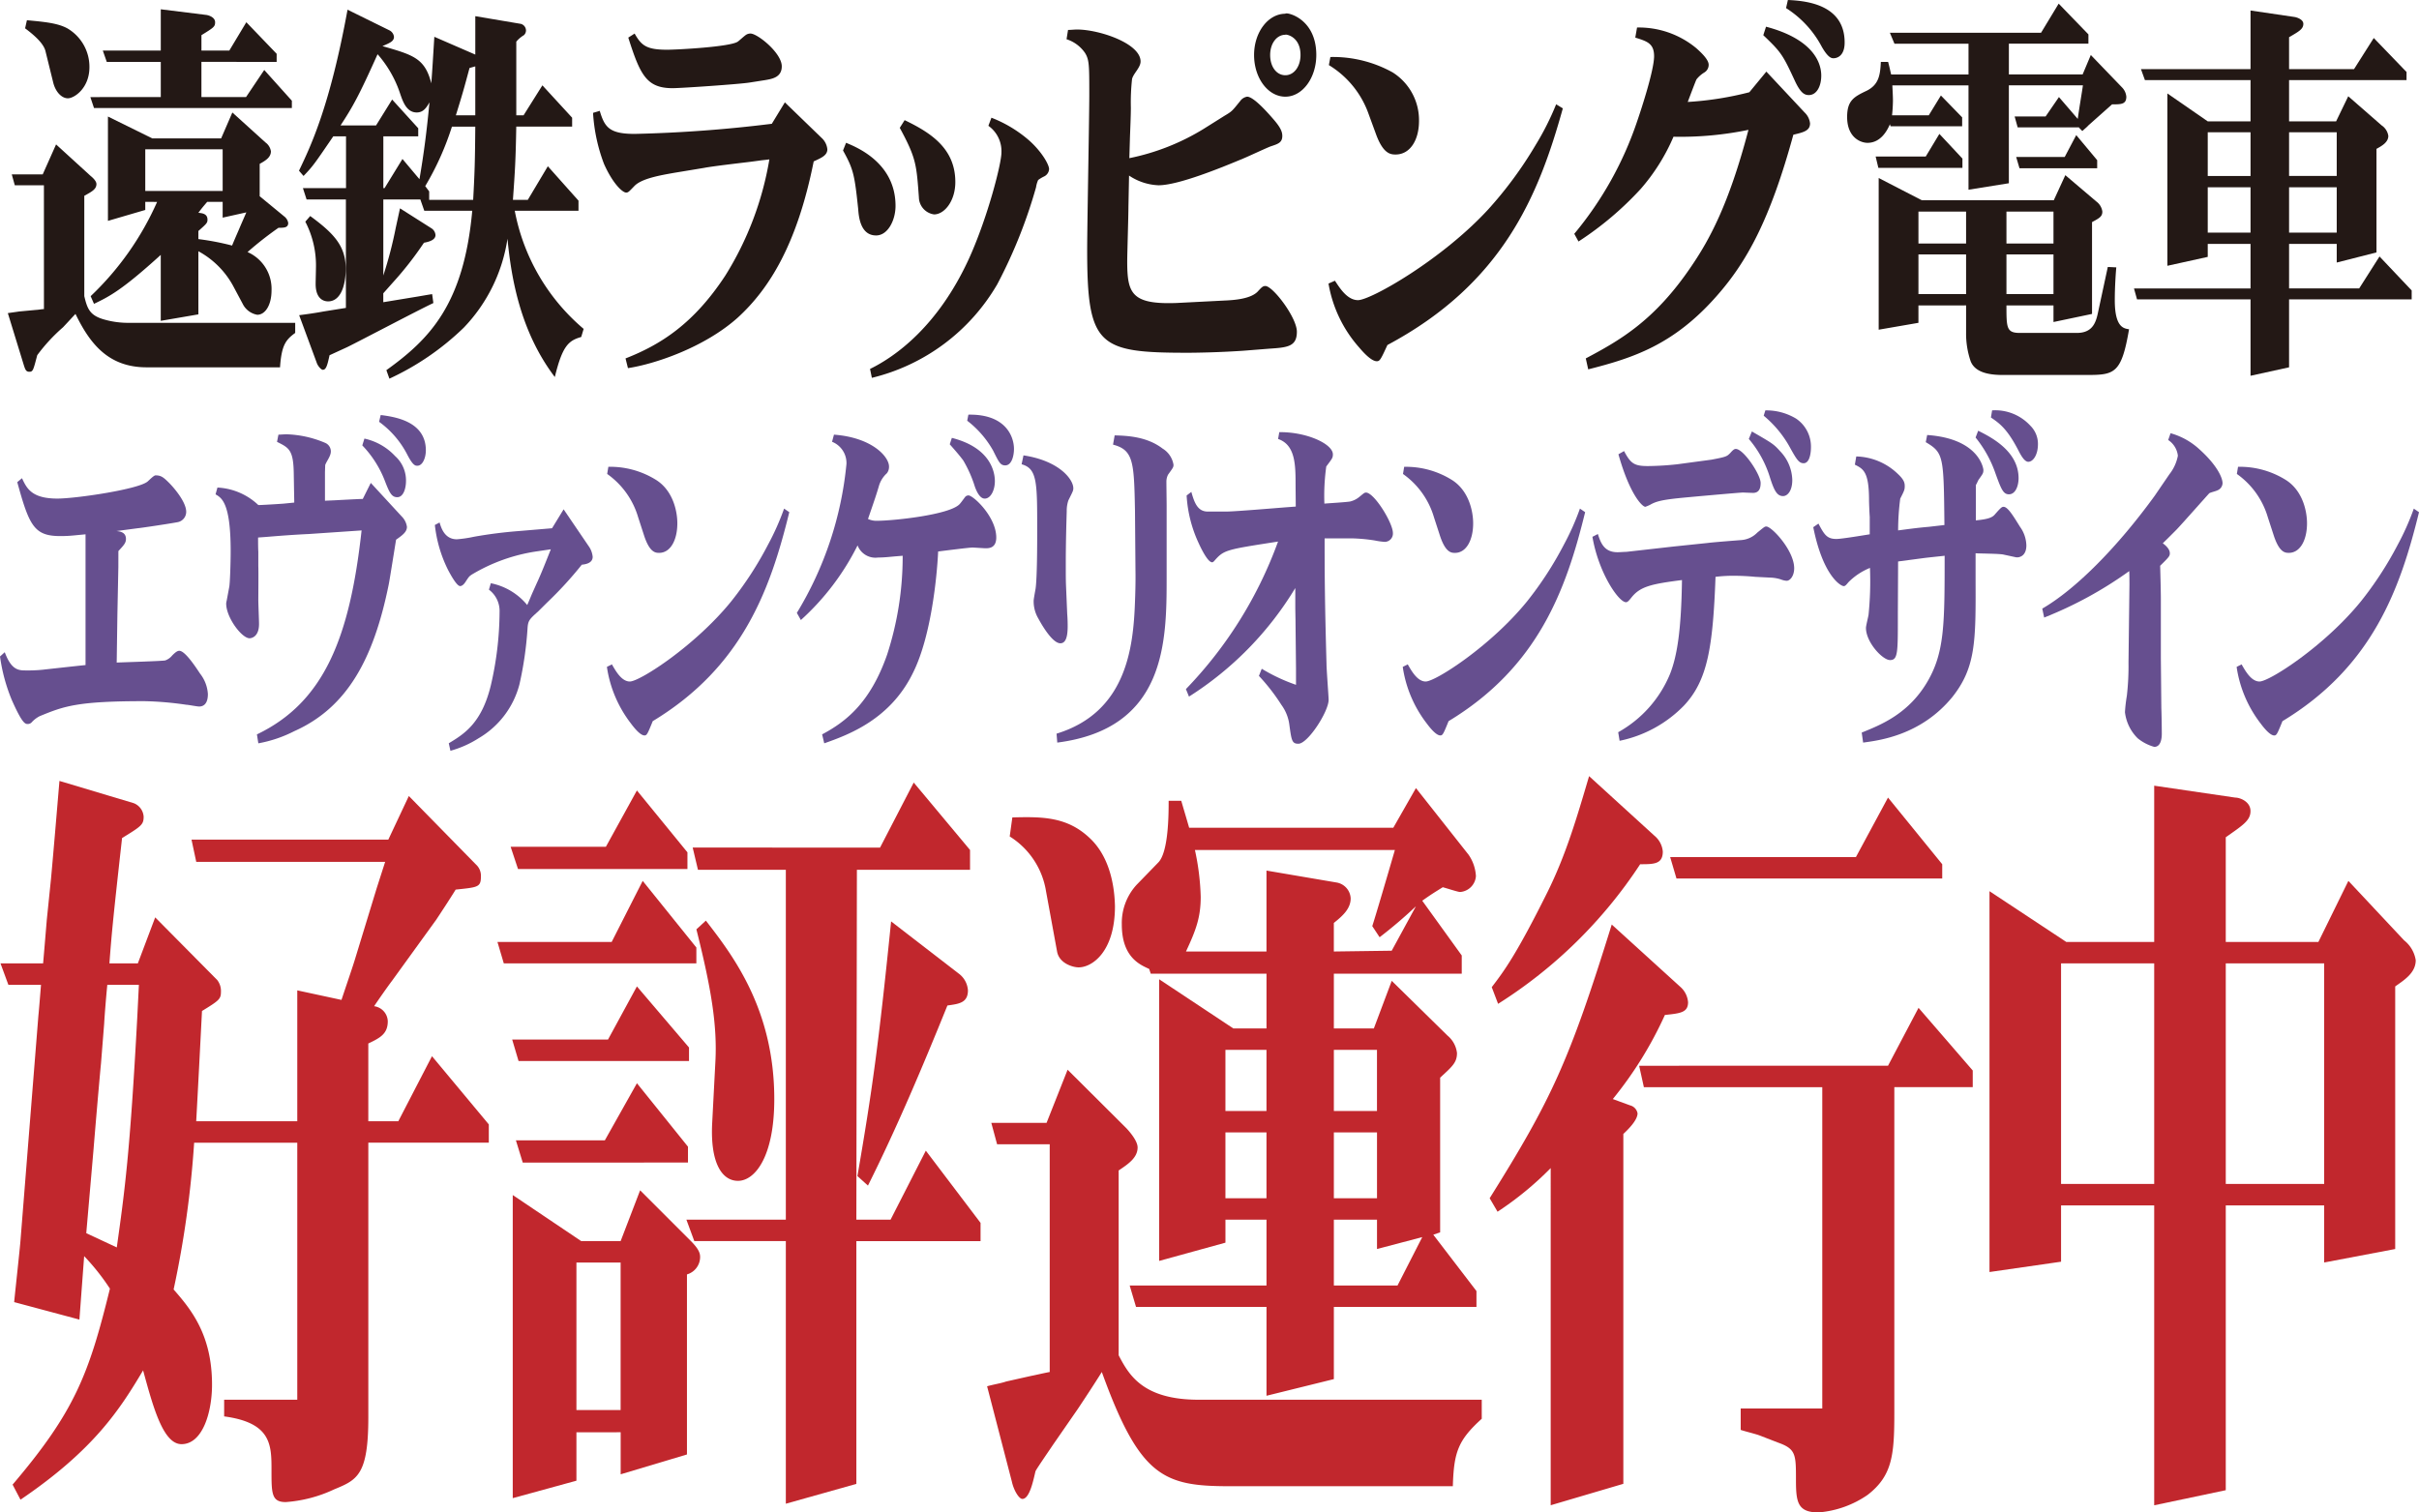
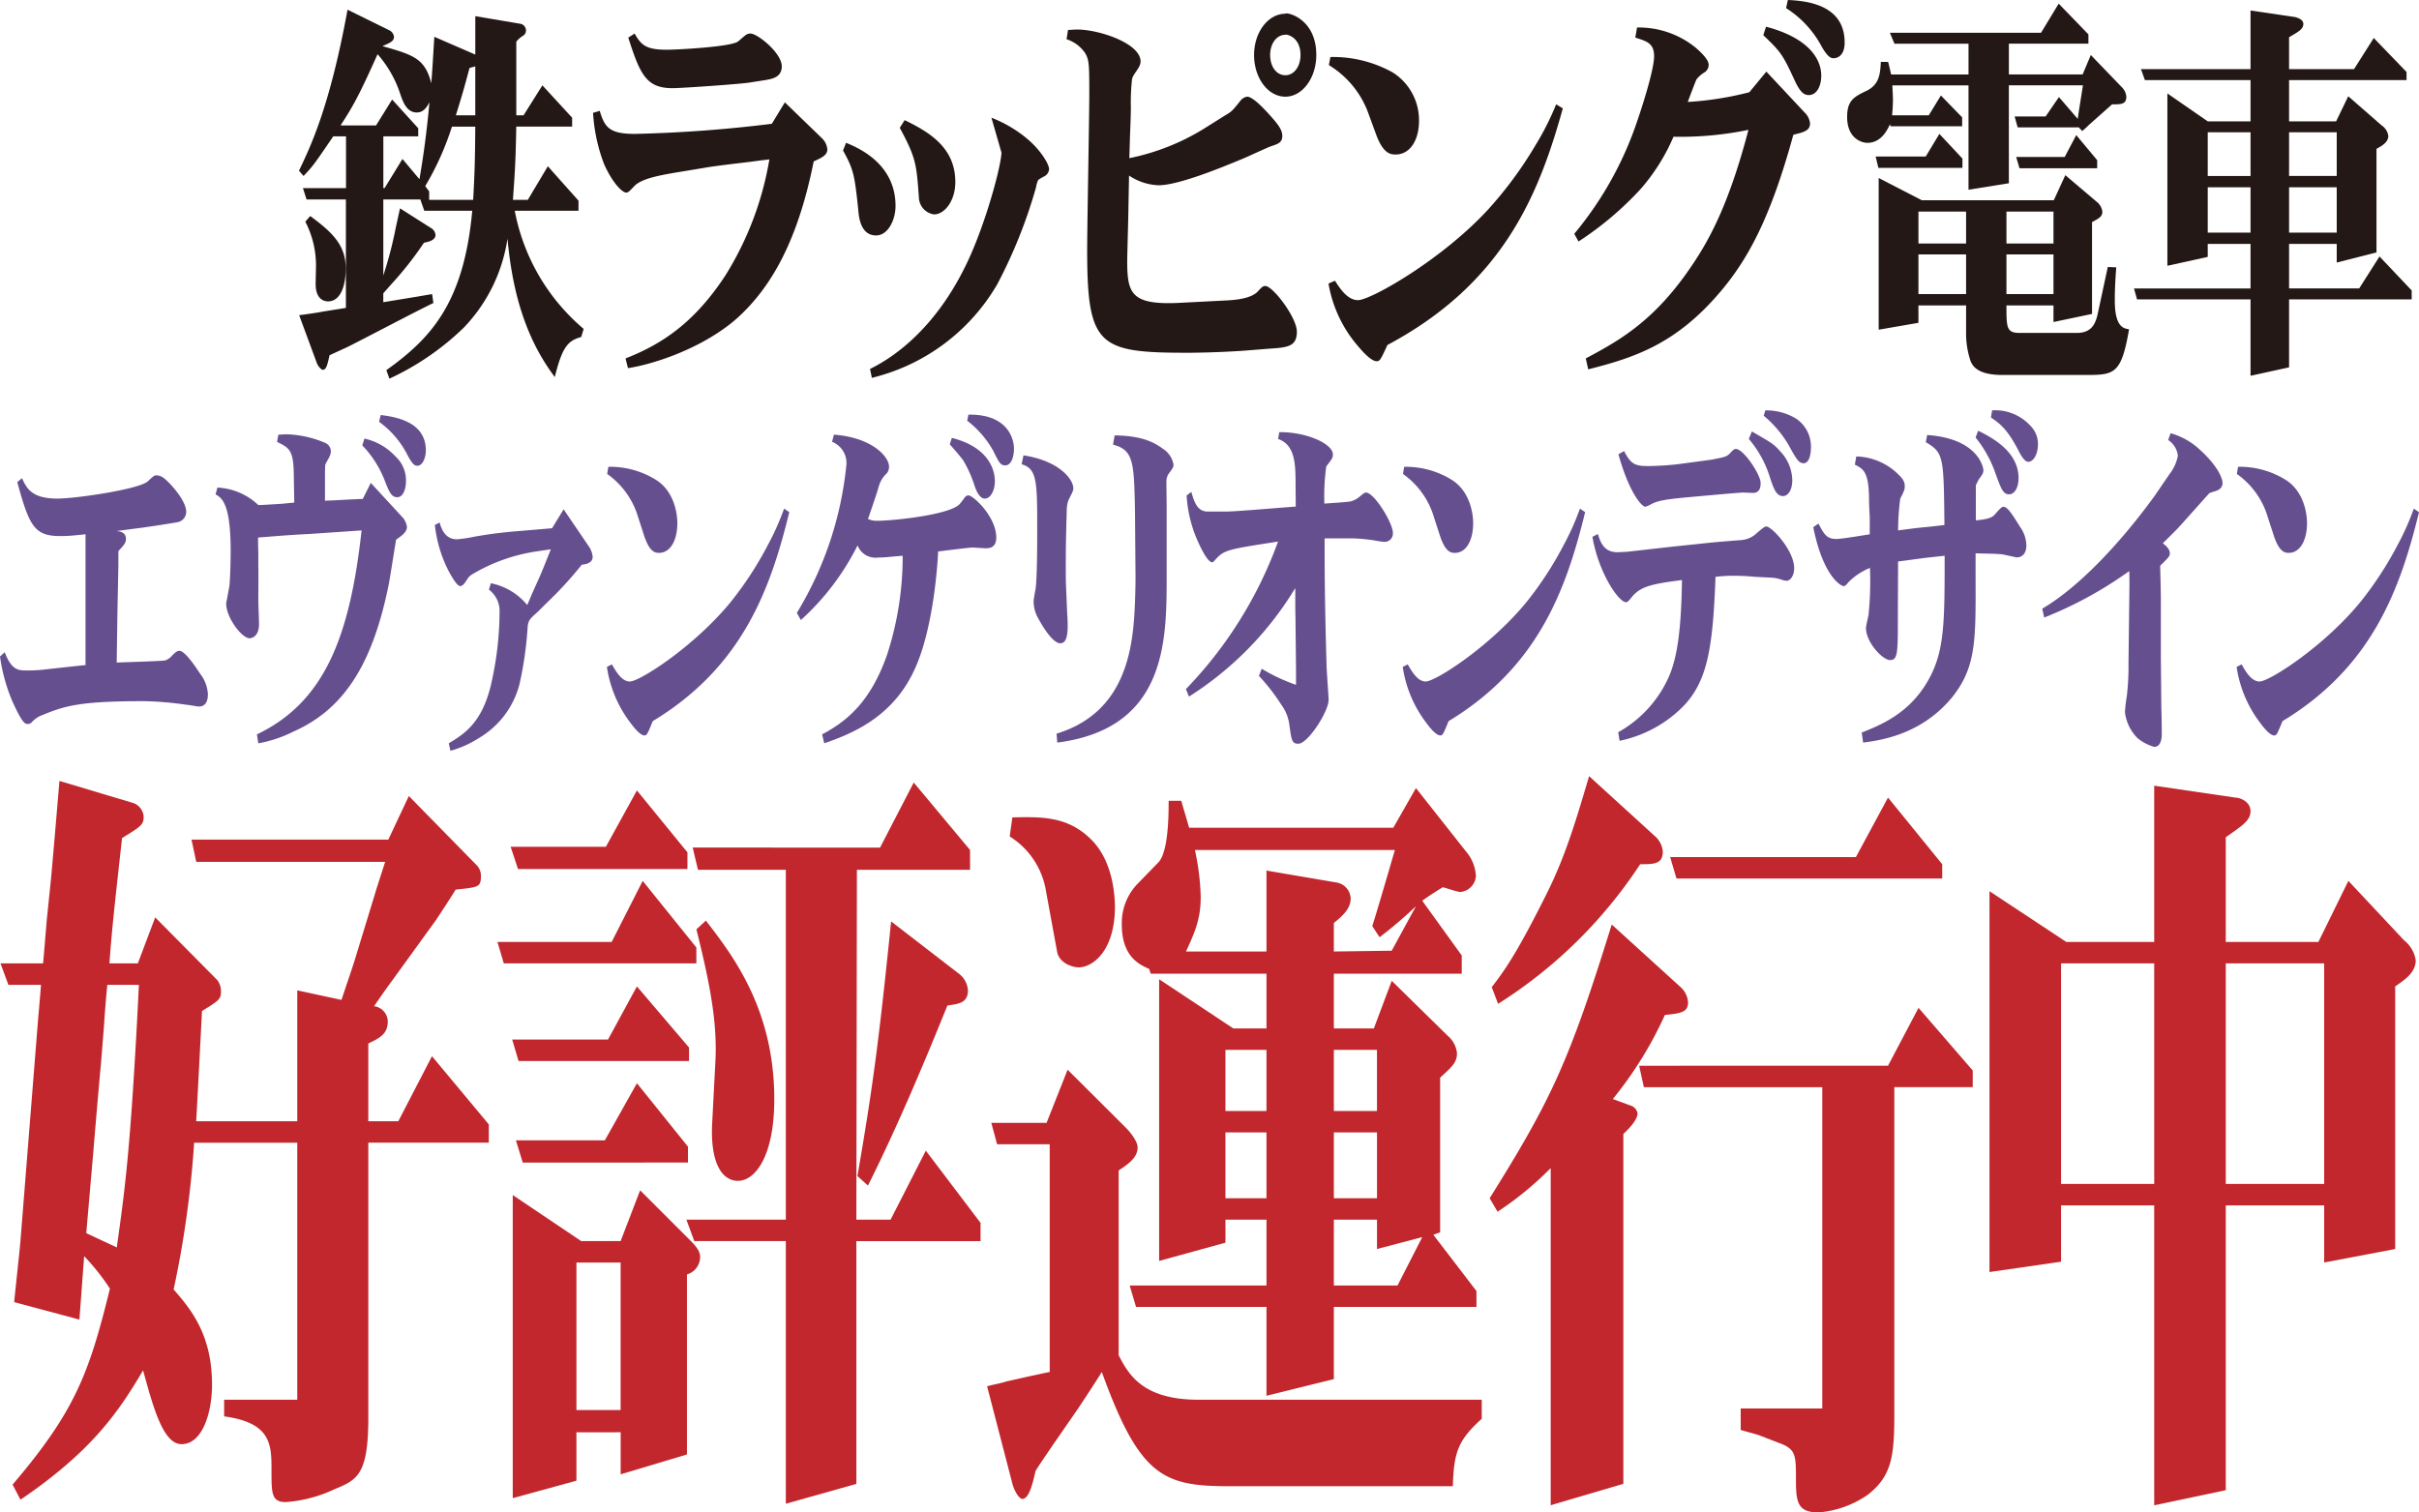
<svg xmlns="http://www.w3.org/2000/svg" width="343" height="214.5" viewBox="0 0 343 214.5">
  <g id="グループ_29" data-name="グループ 29" transform="translate(200 -326)">
    <g id="グループ_28" data-name="グループ 28" transform="translate(-200 326)">
      <g id="グループ_23" data-name="グループ 23" transform="translate(0.07 110.081)">
        <g id="グループ_22" data-name="グループ 22">
          <path id="パス_25" data-name="パス 25" d="M22.882,427.866c.075-.675.3-3.488.373-4.388H18.628L17.51,420.44h6.043c.149-1.689.447-5.288.522-6.189l.6-5.852c.373-4.051.821-9.45,1.194-13.839l10.521,3.15a2.208,2.208,0,0,1,1.418,1.913c0,1.125-.3,1.35-3.059,3.037C33.4,414.7,33.254,416.5,32.955,420.44h4.029l2.462-6.527,8.8,8.889a2.538,2.538,0,0,1,.522,1.688c0,1.013-.3,1.238-2.686,2.7-.373,7.2-.447,8.776-.82,15.64H59.592V424.265l6.268,1.351c.671-2.025,1.641-4.838,1.94-5.852l3.06-10.014,1.193-3.713H45.267l-.672-3.15H72.5l2.91-6.189,9.7,9.9a2.142,2.142,0,0,1,.523,1.463c0,1.575-.373,1.575-3.582,1.912-.9,1.463-2.313,3.6-2.761,4.276l-6.268,8.663c-.6.788-2.014,2.814-2.537,3.6a2.227,2.227,0,0,1,1.94,2.137c0,1.8-1.119,2.363-2.761,3.15v11.028h4.253l4.776-9.227,8.058,9.676v2.589H69.666V484.8c0,8.214-1.567,8.889-4.85,10.239a19.277,19.277,0,0,1-6.864,1.8c-2.015,0-2.015-1.237-2.015-4.5,0-3.6,0-6.751-6.714-7.652v-2.361H59.592V445.869H44.968a143.061,143.061,0,0,1-2.91,20.816c2.462,2.814,5.447,6.413,5.447,13.5,0,3.939-1.343,8.439-4.327,8.439-2.612,0-4.029-5.288-5.447-10.464-3.284,5.513-6.939,11.251-17.385,18.34l-1.119-2.138c8.8-10.351,10.819-15.64,13.8-27.792a31.983,31.983,0,0,0-3.655-4.614l-.672,9-9.252-2.477c.149-1.574.821-7.651.9-8.776ZM34,460.722c1.119-7.989,1.866-13.278,2.91-32.743l.224-4.5H32.656c-.149,1.463-.373,4.163-.447,5.514l-.447,5.625c-.225,2.25-.97,11.027-1.045,12.04L29.672,458.7Z" transform="translate(-17.51 -393.884)" fill="#c1272d" />
          <path id="パス_26" data-name="パス 26" d="M108.365,417.414l4.4-8.663,7.61,9.451v2.251H93.07l-.9-3.039Zm-.82-13.5,4.4-7.988,7.164,8.777v2.362H95.084l-1.044-3.15Zm.3,27.343,4.1-7.539,7.387,8.664v1.912H95.159l-.9-3.037Zm-4.477,55.7v6.864l-9.029,2.475V453.308l9.7,6.527h5.6l2.761-7.2,7.313,7.314c.97,1.013,1.194,1.575,1.194,2.138a2.576,2.576,0,0,1-1.866,2.476V490.1l-9.4,2.814v-5.964Zm4.029-41.407,4.551-8.1,7.238,9v2.25H95.756l-.97-3.151Zm2.238,17.329h-6.267V483.8h6.267Zm36.785-58.848,4.776-9.226,7.984,9.563v2.814H143.137l-.076,49.621h4.85l5-9.789,7.76,10.24v2.588h-17.61v34.431l-10,2.814V459.835H120.08l-1.119-3.038h14.1V407.175H120.6l-.747-3.15Zm-23.355,30.493c.3-5.288-.6-10.576-2.686-18.9l1.344-1.237c3.73,4.839,9.7,12.49,9.7,25.317,0,8.214-2.76,11.589-5.148,11.589-2.239,0-3.955-2.476-3.656-8.214Zm34.547-12.6a3.214,3.214,0,0,1,1.269,2.362c0,1.8-1.343,1.913-2.91,2.139-3.507,8.663-7.163,17.328-11.266,25.541l-1.492-1.35c2.089-12.153,2.984-18.453,4.775-36.119Z" transform="translate(-21.704 -393.898)" fill="#c1272d" />
          <path id="パス_27" data-name="パス 27" d="M174.611,446.154H167.15l-.821-3.038h7.835l2.984-7.538,8.358,8.326c.522.563,1.567,1.8,1.567,2.7,0,1.463-1.343,2.362-2.686,3.263v26.217c1.418,2.7,3.357,6.3,11.341,6.3h40.143v2.7c-3.357,3.039-3.955,4.727-4.1,9.565H200.054c-9.327,0-12.684-1.351-18.056-16.2-1.119,1.8-2.612,4.051-3.358,5.175l-3.581,5.176c-.523.788-2.239,3.263-2.462,3.714-.3,1.237-.821,3.938-1.866,3.938-.447,0-1.193-1.124-1.492-2.475l-3.506-13.5c.747-.225,2.089-.449,2.686-.675l3.507-.788c.6-.112,2.014-.449,2.685-.562Zm-5.3-46.358c4.253-.112,7.759-.112,10.968,2.925,2.537,2.363,3.506,6.076,3.582,9.677,0,6.413-3.209,8.664-5.149,8.664-.82,0-2.76-.562-3.059-2.251l-1.567-8.551a11.25,11.25,0,0,0-5.148-7.764Zm23.95-2.362c.523,1.8.6,2.025,1.12,3.824h28.95l3.208-5.625L234,405.084a5.884,5.884,0,0,1,1.044,3.038,2.431,2.431,0,0,1-2.238,2.251c-.3,0-1.641-.451-2.462-.676-1.268.788-1.641,1.013-2.91,1.912l5.6,7.765v2.588H214.9v7.764h5.67l2.537-6.752,7.909,7.765a3.757,3.757,0,0,1,1.343,2.475c0,1.351-.672,1.913-2.388,3.488v21.941l-.97.338,6.119,7.989v2.249H214.9v10.24l-9.551,2.362v-12.6h-18.5l-.9-3.037h19.4v-9.339h-5.821v3.263l-9.4,2.588V422.75l10.521,6.977h4.7v-7.764H188.937l-.224-.676c-1.194-.563-3.88-1.575-3.88-6.3a8.009,8.009,0,0,1,2.09-5.626l3.059-3.15c1.492-1.463,1.492-6.977,1.492-8.777Zm27.086,17.778c.447-1.351,2.163-7.2,3.208-10.8H195.2a35.179,35.179,0,0,1,.821,6.64c0,2.925-.672,4.725-2.09,7.763h11.416V407.335l9.923,1.689a2.4,2.4,0,0,1,2.015,2.25c0,1.463-1.12,2.476-2.388,3.488v4.05l8.207-.112,3.432-6.3a65.377,65.377,0,0,1-5.148,4.389Zm-15,26.217v-8.664h-5.821v8.664Zm0,3.038h-5.821v9.339h5.821Zm15.668-3.038v-8.664H214.9v8.664ZM214.9,453.805h6.118v-9.339H214.9Zm0,12.377h9.028l3.507-6.863-6.417,1.688v-4.163H214.9Z" transform="translate(-25.837 -393.944)" fill="#c1272d" />
          <path id="パス_28" data-name="パス 28" d="M268.32,423.774a3.218,3.218,0,0,1,1.045,2.138c0,1.463-1.119,1.575-3.284,1.8a54.407,54.407,0,0,1-7.386,11.927l2.462.9a1.424,1.424,0,0,1,1.045,1.124c0,1.014-1.418,2.363-2.014,2.926v49.621l-10.3,3.038V449.429a45.877,45.877,0,0,1-7.535,6.189l-1.119-1.913c8.729-13.953,11.266-19.354,17.31-38.819Zm-3.731-21.491a3.286,3.286,0,0,1,1.194,2.251c0,1.8-1.268,1.8-3.209,1.8a66.516,66.516,0,0,1-20.145,19.8l-.9-2.363c1.716-2.25,3.432-4.5,7.909-13.5,2.612-5.289,4.1-10.353,5.894-16.429Zm33.129,32.631,4.327-8.214,7.686,8.889v2.363H298.613V484.2c0,5.963-.3,8.889-3.8,11.589a14.243,14.243,0,0,1-6.939,2.476c-2.985,0-3.209-1.463-3.209-4.613,0-3.6,0-4.389-2.537-5.288l-2.612-1.013c-.6-.225-2.014-.563-2.686-.787v-3.039h11.566v-45.57H263.1l-.671-3.038Zm-4.552-29.593,4.552-8.44,7.686,9.452v2.024H267.722l-.895-3.037Z" transform="translate(-30.078 -393.844)" fill="#c1272d" />
          <path id="パス_29" data-name="パス 29" d="M327.22,417.441h12.46V395.275l11.491,1.688c.671,0,2.163.563,2.163,1.914s-1.118,2.024-3.506,3.712v14.852H362.96l4.253-8.663,7.909,8.439a4.448,4.448,0,0,1,1.641,2.814c0,1.8-1.641,2.813-2.91,3.713v37.244L363.78,462.9v-8.1H349.828v40.394l-10.148,2.139V454.8H326.473v7.988l-10.147,1.463V410.24Zm12.46,34.319V420.48H326.473v31.28Zm24.1,0V420.48H349.828v31.28Z" transform="translate(-34.297 -393.924)" fill="#c1272d" />
        </g>
      </g>
      <g id="グループ_25" data-name="グループ 25" transform="translate(1.107)">
        <g id="グループ_24" data-name="グループ 24">
-           <path id="パス_30" data-name="パス 30" d="M23.729,303.56H19.6l-.43-1.55h4.39l1.893-4.245,4.905,4.475c.215.173.818.689.818,1.148,0,.747-.689,1.09-1.722,1.665v14.229c.43,1.836.817,2.7,2.667,3.27a12.3,12.3,0,0,0,3.4.516H59.359V324.5c-1.334.976-1.936,1.722-2.151,4.878H38.274c-5.507,0-8.09-3.5-10.069-7.573-.6.63-1.162,1.262-1.765,1.893a24.593,24.593,0,0,0-3.657,3.958c-.56,2.123-.6,2.352-1.119,2.352s-.6-.344-.9-1.318l-2.151-7c.387-.058,1.248-.173,1.592-.23l2.452-.229c.215,0,.861-.114,1.076-.114Zm-2.41-23.41c2.453.229,4.346.4,5.723,1.148a6.318,6.318,0,0,1,3.141,5.508c0,2.983-2.152,4.417-3.055,4.417-.861,0-1.722-.86-2.066-2.179l-1.118-4.533c-.3-1.2-1.893-2.467-2.883-3.213Zm28.7,4.3,2.411-4.016,4.3,4.476v1.148H46.063v4.992h6.325l2.582-3.845,3.916,4.361V292.6H30.83l-.516-1.548H40.3v-4.992h-7.66l-.56-1.607H40.3V278.6l6.454.8c.388.057,1.249.344,1.249,1.033,0,.631-.173.747-1.937,1.836v2.18ZM38.1,305.912v1.148l-5.293,1.549v-14.8l6.283,3.1h9.768l1.592-3.672,4.691,4.246a1.9,1.9,0,0,1,.775,1.262c0,.861-.775,1.32-1.592,1.779v4.59l3.486,2.868a1.463,1.463,0,0,1,.559.918c0,.688-.6.688-1.377.688a49.714,49.714,0,0,0-4.389,3.443,5.7,5.7,0,0,1,3.4,5.451c0,2.008-.861,3.443-2.023,3.443a2.847,2.847,0,0,1-2.065-1.55l-1.377-2.581a12.236,12.236,0,0,0-4.906-4.877v8.95l-5.335.918v-9.352c-5.552,5.048-7.316,5.909-9.467,6.942l-.474-1.089a41.608,41.608,0,0,0,9.424-13.369Zm10.973-7.459H38.1v5.91H49.075Zm-3.442,12.738a37.172,37.172,0,0,1,4.777.917c.646-1.548.817-1.893,1.248-2.925l.775-1.779-3.357.746v-2.238H46.88c-.731.861-.731.861-1.248,1.549.516.058,1.291.115,1.291.976,0,.459-.129.574-1.291,1.606Z" transform="translate(-18.609 -277.282)" fill="#231815" />
          <path id="パス_31" data-name="パス 31" d="M75.177,281.588a1.177,1.177,0,0,1,.646.918c0,.631-.56.861-1.636,1.32,4.39,1.262,6.024,1.722,6.929,5.278.172-2.294.215-3.155.429-6.6l5.809,2.525V279.58l6.455,1.09a.985.985,0,0,1,.732.917.912.912,0,0,1-.3.689,4.218,4.218,0,0,0-1.075.918v10.442H94.2l2.668-4.246,4.217,4.59v1.263H93.164c-.087,4.763-.173,6.14-.474,10.385H94.8l2.84-4.763,4.346,4.878v1.435H92.949a28.991,28.991,0,0,0,9.768,16.754l-.344,1.148c-1.807.515-2.668,1.261-3.744,5.68-4.82-6.369-6.154-13.77-6.713-19.623a23.14,23.14,0,0,1-6.2,12.623,38.044,38.044,0,0,1-10.542,7.23l-.43-1.205c6.154-4.418,10.973-9.351,12.177-22.605h-6.8l-.56-1.606h-5.25v10.786a57.032,57.032,0,0,0,1.765-6.771l.6-2.754,4.433,2.813a1.243,1.243,0,0,1,.6.975c0,.746-1.033.975-1.636,1.09a47.663,47.663,0,0,1-4.39,5.622l-1.377,1.55v1.262l4.864-.8c.688-.115,1.635-.286,2.065-.344l.172,1.263c-1.979.918-10.457,5.393-12.221,6.254l-2.5,1.148c-.3,1.377-.474,2.065-.947,2.065-.259,0-.732-.573-.861-.975l-2.5-6.771c.948-.114,2.54-.344,3.4-.516l3.228-.515V305.572H63.429l-.517-1.607h6.111v-7.344H67.216c-2.625,3.844-2.84,4.189-4.217,5.622l-.646-.746c1.678-3.5,4.389-9.18,6.885-22.835ZM63.945,307.924c3.356,2.467,5.034,4.246,5.034,7.459,0,2.525-.775,4.647-2.5,4.647-.731,0-1.764-.459-1.764-2.467,0-.344.042-1.837.042-2.18a13.47,13.47,0,0,0-1.506-6.656Zm13.081-8.09,2.41,2.869c.646-3.787,1.033-6.828,1.42-10.9-.43.746-.861,1.434-1.807,1.434-1.463,0-1.98-1.606-2.324-2.581a16.1,16.1,0,0,0-3.228-5.681c-2.625,5.854-3.486,7.4-5.25,10.1h5.034l2.281-3.672,3.7,4.074v1.148H74.315v7.344h.173Zm10.026,5.8c.215-3.958.259-5.393.3-10.385H84.041a40.309,40.309,0,0,1-3.788,8.435l.56.746v1.2Zm.3-11.991V286.7l-.817.229c-.861,3.213-1.033,3.786-1.937,6.712Z" transform="translate(-21.066 -277.286)" fill="#231815" />
          <path id="パス_32" data-name="パス 32" d="M107.482,293.208c.689,2.3,1.335,3.27,4.948,3.27a191.477,191.477,0,0,0,19.451-1.435l1.85-3.04,5.336,5.163a2.521,2.521,0,0,1,.688,1.492c0,.862-.817,1.205-1.936,1.721-2.325,11.648-6.241,18.017-10.759,22.148-4.733,4.245-11.79,6.6-15.578,7.171l-.344-1.377c4.992-1.95,9.683-4.933,14.157-11.762a45.167,45.167,0,0,0,6.24-16.467c-.344.058-1.076.115-1.42.173l-1.291.172c-1.42.172-5.379.63-6.541.86l-4.174.689c-1.937.344-4.691.8-5.723,1.894-.775.8-.861.917-1.162.917-.516,0-1.893-1.263-3.142-4.074a24.375,24.375,0,0,1-1.549-7.23Zm21.258-4.016c-1.377.229-9.725.8-10.929.8-3.7,0-4.6-1.893-6.283-7.172l.9-.574c.948,1.664,1.636,2.294,4.6,2.294,1.377,0,8.95-.4,10.026-1.147.172-.115.861-.746,1.033-.861a1.148,1.148,0,0,1,.774-.287c.99,0,4.432,2.754,4.432,4.648,0,1.548-1.334,1.777-2.324,1.95Z" transform="translate(-23.549 -277.487)" fill="#231815" />
-           <path id="パス_33" data-name="パス 33" d="M144.518,298.451c1.678.688,7.014,2.926,7.014,8.95,0,2.008-1.076,4.189-2.754,4.189-2.152,0-2.453-2.468-2.539-3.729-.516-4.935-.689-5.681-2.152-8.32Zm20.612-3.558a18.079,18.079,0,0,1,5.336,3.214c1.807,1.606,2.84,3.442,2.84,4.074a1.241,1.241,0,0,1-.688,1.033,4.979,4.979,0,0,0-.862.516,3.894,3.894,0,0,0-.3,1.032,70.465,70.465,0,0,1-5.508,13.77,28.283,28.283,0,0,1-17.772,13.254l-.259-1.262c3.528-1.721,9.682-6.025,14.115-15.835,2.625-5.853,4.518-13.312,4.518-14.86a4.41,4.41,0,0,0-1.851-3.788Zm-12.307.345c3.7,1.778,7.187,4.015,7.187,8.778,0,2.7-1.55,4.591-3.013,4.591a2.493,2.493,0,0,1-2.152-2.41c-.344-4.7-.387-5.567-2.711-9.869Z" transform="translate(-25.658 -278.198)" fill="#231815" />
+           <path id="パス_33" data-name="パス 33" d="M144.518,298.451c1.678.688,7.014,2.926,7.014,8.95,0,2.008-1.076,4.189-2.754,4.189-2.152,0-2.453-2.468-2.539-3.729-.516-4.935-.689-5.681-2.152-8.32Zm20.612-3.558a18.079,18.079,0,0,1,5.336,3.214c1.807,1.606,2.84,3.442,2.84,4.074a1.241,1.241,0,0,1-.688,1.033,4.979,4.979,0,0,0-.862.516,3.894,3.894,0,0,0-.3,1.032,70.465,70.465,0,0,1-5.508,13.77,28.283,28.283,0,0,1-17.772,13.254l-.259-1.262c3.528-1.721,9.682-6.025,14.115-15.835,2.625-5.853,4.518-13.312,4.518-14.86Zm-12.307.345c3.7,1.778,7.187,4.015,7.187,8.778,0,2.7-1.55,4.591-3.013,4.591a2.493,2.493,0,0,1-2.152-2.41c-.344-4.7-.387-5.567-2.711-9.869Z" transform="translate(-25.658 -278.198)" fill="#231815" />
          <path id="パス_34" data-name="パス 34" d="M177.879,281.562c.43,0,.861-.058,1.291-.058,3.1,0,8.994,1.951,8.994,4.533,0,.86-.99,1.664-1.205,2.466a30.139,30.139,0,0,0-.172,4.074c0,1.09-.086,3.04-.128,4.188l-.087,2.983a32.309,32.309,0,0,0,10.5-4.131l3.013-1.892c1.075-.631,1.075-.689,2.194-2.066a1.525,1.525,0,0,1,.99-.631c.9,0,2.8,2.124,3.743,3.213s1.248,1.722,1.248,2.354c0,.975-.646,1.147-1.678,1.491-.6.229-3.184,1.434-3.743,1.663-3.142,1.32-9.3,3.845-12.136,3.845a8.036,8.036,0,0,1-4.174-1.377l-.087,4.476c0,1.2-.172,6.6-.172,7.687,0,4.533.6,6.14,6.971,5.91l6.756-.345c1.42-.058,3.916-.229,4.863-1.377.388-.4.6-.689.99-.689,1.076,0,4.476,4.477,4.476,6.484,0,2.123-1.335,2.238-3.959,2.41l-3.615.287c-3.356.229-6.541.288-7.918.288-12.651,0-14.243-.918-14.243-14.574,0-3.5.3-18.876.3-21.975,0-4.189,0-4.991-.6-5.967a5.038,5.038,0,0,0-2.624-1.951Zm30.811,9.467c-2.453,0-4.432-2.639-4.432-5.909s2.023-5.853,4.432-5.853c0-.286,4.39.516,4.39,5.853C213.08,288.333,211.143,291.029,208.69,291.029Zm0-8.779c-1.205,0-2.152,1.205-2.152,2.869s.9,2.868,2.152,2.868,2.152-1.261,2.152-2.868C210.842,282.423,208.69,282.136,208.69,282.25Z" transform="translate(-27.544 -277.317)" fill="#231815" />
          <path id="パス_35" data-name="パス 35" d="M217.935,317.5c.646.976,1.722,2.754,3.27,2.754,1.807,0,11.92-5.737,18.5-12.909a56.006,56.006,0,0,0,6.671-9.066,39.07,39.07,0,0,0,2.926-5.8l.947.575c-3.443,12.393-8.521,24.843-24.873,33.564-.947,2.066-1.076,2.3-1.506,2.3-.861,0-2.151-1.55-2.5-1.951a18.248,18.248,0,0,1-4.346-9.065Zm4.777-23.639a13.284,13.284,0,0,0-5.637-6.942l.215-1.148a17.436,17.436,0,0,1,8.822,2.18,8,8,0,0,1,3.744,6.885c0,2.754-1.291,4.763-3.314,4.763-.688,0-1.765-.058-2.8-2.927Z" transform="translate(-29.756 -277.686)" fill="#231815" />
          <path id="パス_36" data-name="パス 36" d="M262.845,281.106a12.752,12.752,0,0,1,8.392,2.925c.646.575,1.764,1.606,1.764,2.353a1.255,1.255,0,0,1-.6,1.09,4.226,4.226,0,0,0-1.118.976c-.087.114-1.076,2.754-1.249,3.213a45.585,45.585,0,0,0,8.736-1.377l2.41-2.926,5.422,5.794a2.506,2.506,0,0,1,.774,1.55c0,1.033-.9,1.262-2.366,1.606-3.314,12.106-6.627,18.073-10.888,22.893-6.11,6.942-11.876,8.779-18.2,10.385l-.345-1.55c4.733-2.525,9.725-5.279,15.018-13.139,2.453-3.615,5.25-8.607,8.047-19.278a47.608,47.608,0,0,1-10.629.975,27.966,27.966,0,0,1-4.646,7.4,45.739,45.739,0,0,1-8.822,7.459l-.6-1.09a49.628,49.628,0,0,0,8.951-16.066c.3-.861,2.366-7,2.366-9.123,0-1.836-1.033-2.123-2.667-2.639Zm18.289-.115c6.282,1.663,7.831,4.762,7.831,6.942,0,1.492-.646,2.754-1.764,2.754-.646,0-1.162-.344-1.893-1.836-1.807-3.9-1.979-4.189-4.561-6.656Zm3.1-3.787c2.711.114,8.047.688,8.047,6.024,0,2.008-1.162,2.238-1.592,2.238-.3,0-.775-.115-1.636-1.606a14.519,14.519,0,0,0-5.078-5.508Z" transform="translate(-31.829 -277.204)" fill="#231815" />
          <path id="パス_37" data-name="パス 37" d="M322.434,281.882l2.5-4.131,4.218,4.36v1.32H317.873v4.36H328.33l1.161-2.754,4.476,4.647a2.137,2.137,0,0,1,.56,1.262c0,1.09-.731,1.09-2.023,1.09l-3.356,2.984c-.259.286-.3.286-.861.8l-.56-.574v.057h-8.606l-.43-1.548h4.389l1.893-2.754,2.668,3.1c.215-1.606.646-4.074.731-4.763h-10.5v13.886l-5.723.918v-14.8h-10.8c.042.747.086,1.665.086,2.124a21.228,21.228,0,0,1-.129,2.123h5.207l1.722-2.811,3.012,3.1v1.263H301.091l-.086-.288c-.344.8-1.248,2.64-3.184,2.64-.9,0-2.883-.689-2.883-3.672,0-2.352.99-2.869,2.8-3.729,1.678-.861,1.893-2.181,1.979-4.074h1.033c.259.975.259,1.09.43,1.778H312.15v-4.36h-10.5L301,281.882Zm-16.352,17.556,1.937-3.213,3.269,3.5v1.319h-11.92l-.387-1.606Zm-1.033,21.114v2.468l-5.637.975V302.48l6.11,3.155h18.719l1.636-3.557,4.389,3.729a2.128,2.128,0,0,1,.861,1.435c0,.688-.387.917-1.463,1.492v13.025l-5.465,1.147v-2.353h-6.67c0,3.156,0,3.9,1.893,3.9h8.089c2.367,0,2.754-1.664,3.055-3.155l1.335-6.2,1.205.057c-.043.4-.215,2.582-.215,4.647,0,3.845,1.248,4.017,2.022,4.131-1.076,6.312-2.065,6.483-6.024,6.483H316.97c-2.023,0-3.916-.4-4.518-1.95a12.073,12.073,0,0,1-.646-4.017v-3.9Zm6.756-13.311H305.05v4.533h6.756Zm0,6.082H305.05v5.622h6.756Zm12.393-1.549v-4.533h-6.67v4.533Zm-6.67,7.171h6.67v-5.622h-6.67Zm8.262-19.449,1.635-3.1,2.969,3.557V301.1H319.379l-.473-1.606Z" transform="translate(-34.133 -277.235)" fill="#231815" />
          <path id="パス_38" data-name="パス 38" d="M348.492,311.89v1.836l-5.723,1.263V290.546l5.723,3.959h6.068v-5.853H339.584l-.56-1.55h15.535v-8.319l6.239.918c.345.057,1.249.345,1.249.975,0,.747-.646,1.09-2.023,1.894V287.1h9.209l2.8-4.417,4.647,4.819v1.148H360.024v5.853h6.67l1.721-3.557,4.734,4.131a2.172,2.172,0,0,1,.947,1.492c0,.917-.947,1.434-1.678,1.836v14.688l-5.637,1.435v-2.64h-6.756V318.2h9.94l2.883-4.533,4.561,4.819v1.263H360.024v9.639l-5.465,1.2V319.751H338.465l-.43-1.549h16.524V311.89Zm6.068-15.835h-6.068v6.2h6.068Zm0,7.8h-6.068v6.426h6.068Zm12.221-1.606v-6.2h-6.756v6.2Zm0,1.606h-6.756v6.426h6.756Z" transform="translate(-36.554 -277.293)" fill="#231815" />
        </g>
      </g>
      <g id="グループ_27" data-name="グループ 27" transform="translate(0 58.201)">
        <g id="グループ_26" data-name="グループ 26">
          <path id="パス_39" data-name="パス 39" d="M34.218,361.663l-.134,6.637-.1,6.89c1.072-.05,6.3-.2,6.866-.3a2.249,2.249,0,0,0,1.005-.71c.5-.507.771-.659,1.005-.659.8,0,2.244,2.178,2.948,3.242a5.2,5.2,0,0,1,1.106,2.889c0,1.52-.737,1.772-1.24,1.772-.3,0-1.574-.253-1.842-.253a46.879,46.879,0,0,0-5.929-.507c-9.547,0-11.389.71-14.84,2.128a4.023,4.023,0,0,0-1.172.912.766.766,0,0,1-.5.2c-.369,0-.771,0-2.278-3.395a24.939,24.939,0,0,1-1.674-6.181l.67-.608c.871,2.33,1.775,2.584,2.847,2.584a21,21,0,0,0,2.546-.1c.87-.1,5.493-.608,6.063-.659V357l-1.575.151a19.013,19.013,0,0,1-1.975.1c-3.719,0-4.422-1.419-6.13-7.65l.669-.558c.67,1.419,1.34,2.889,5.025,2.889,2.613,0,11.557-1.319,12.8-2.433.234-.2.871-.861,1.105-.861.771,0,1.106.254,1.876,1.014.569.557,2.478,2.684,2.478,4.154a1.49,1.49,0,0,1-1.205,1.47c-1.34.252-5.461.861-5.661.861l-3.016.4c.469.051,1.34.152,1.34,1.115,0,.558-.268.862-1.072,1.723Z" transform="translate(-17.436 -339.421)" fill="#664f8f" />
          <path id="パス_40" data-name="パス 40" d="M58.736,342.356c.267,0,.8-.051,1.138-.051a15.03,15.03,0,0,1,5.494,1.218,1.311,1.311,0,0,1,.8,1.216c0,.658-.6,1.368-.8,1.925,0,0-.034.911-.034,1.165v3.9c.972-.05,1.273-.05,2.044-.1l1.942-.1c.1,0,.871-.051,1.373-.051l1.139-2.28,4.388,4.763a2.565,2.565,0,0,1,.737,1.47c0,.71-.6,1.165-1.54,1.823-.168,1.014-.938,5.877-1.039,6.333-2.143,10.59-5.9,17.48-13.4,20.824a18.325,18.325,0,0,1-5.092,1.723l-.2-1.267c9.513-4.56,13.164-13.68,14.84-28.929l-7.436.507c-2.144.1-4.154.253-5.9.4l-1.34.1c0,.558,0,1.52.034,2.027V361c.033.76,0,4.1,0,4.814,0,.557.1,2.887.1,3.394,0,1.975-1.239,2.026-1.339,2.026-1.106,0-3.317-2.938-3.317-4.914a1.688,1.688,0,0,1,.067-.4l.368-1.976c.1-.456.2-3.394.2-5.066,0-6.84-1.272-7.549-2.143-8.056l.268-.962a9.041,9.041,0,0,1,5.8,2.481c.5,0,2.915-.152,3.551-.2l1.541-.153c0-.3-.034-1.874-.034-1.974l-.034-1.976c-.033-3.5-.636-3.8-2.377-4.661Zm12.193.558a8.4,8.4,0,0,1,4.354,2.482,4.629,4.629,0,0,1,1.541,3.5c0,1.165-.4,2.331-1.239,2.331s-1.139-.71-1.842-2.534a15.035,15.035,0,0,0-3.116-4.813Zm2.31-3.344c1.943.254,6.4.861,6.4,5.016,0,1.013-.436,2.178-1.206,2.178-.268,0-.6,0-1.373-1.47a13.186,13.186,0,0,0-4.054-4.762Z" transform="translate(-19.256 -338.911)" fill="#664f8f" />
          <path id="パス_41" data-name="パス 41" d="M99.383,356.427l1.641-2.685,3.651,5.369a3.107,3.107,0,0,1,.469,1.369c0,.911-1.038,1.064-1.541,1.114a53.812,53.812,0,0,1-4.924,5.371l-1.273,1.266c-1.306,1.166-1.439,1.318-1.507,2.533a50.216,50.216,0,0,1-1.138,7.8,12.483,12.483,0,0,1-5.8,7.651,14.627,14.627,0,0,1-3.987,1.773l-.235-1.065c2.178-1.317,4.657-2.837,5.963-8.207a46.594,46.594,0,0,0,1.239-10.386,3.765,3.765,0,0,0-1.507-3.192l.268-.913a8.9,8.9,0,0,1,5.159,3.091c.234-.506.5-1.166.67-1.57l.636-1.419c.737-1.57,1.474-3.5,2.043-4.914l-2.043.3a24.909,24.909,0,0,0-9.179,3.293c-.368.254-.4.3-.9,1.064-.234.355-.5.558-.737.558-.468,0-1.306-1.52-1.708-2.28a18.745,18.745,0,0,1-1.875-6.384l.67-.354c.234.811.736,2.381,2.445,2.381a17.6,17.6,0,0,0,2.411-.355,64.082,64.082,0,0,1,6.364-.811Z" transform="translate(-21.106 -339.707)" fill="#664f8f" />
          <path id="パス_42" data-name="パス 42" d="M109.322,375.371c.5.862,1.34,2.432,2.546,2.432,1.406,0,9.279-5.066,14.4-11.4a49.536,49.536,0,0,0,5.192-8.006,36.247,36.247,0,0,0,2.278-5.116l.737.506c-2.68,10.944-6.633,21.938-19.362,29.639-.737,1.824-.838,2.026-1.173,2.026-.67,0-1.675-1.368-1.942-1.723a17.182,17.182,0,0,1-3.384-8Zm3.719-20.874a11.463,11.463,0,0,0-4.389-6.131l.168-1.014a12.281,12.281,0,0,1,6.867,1.925c2.378,1.571,2.914,4.51,2.914,6.081,0,2.431-1,4.2-2.579,4.2-.536,0-1.374-.051-2.177-2.585Z" transform="translate(-22.558 -339.348)" fill="#664f8f" />
          <path id="パス_43" data-name="パス 43" d="M142.413,342.353c5.427.406,7.805,3.141,7.805,4.51a1.471,1.471,0,0,1-.3.963,3.906,3.906,0,0,0-1.105,1.722c-.335,1.166-.7,2.229-1.574,4.763a2.836,2.836,0,0,0,1.373.254c2.11,0,10.083-.812,11.59-2.331.168-.152.737-.963.871-1.115a.752.752,0,0,1,.4-.152c.7,0,3.953,3.04,3.953,5.978,0,1.52-1.072,1.52-1.507,1.52-.3,0-1.608-.1-1.875-.1-.436,0-3.652.406-4.858.558-.167,3.6-1,12.058-3.551,17.175-3.216,6.637-9.145,8.816-12.6,10.032l-.3-1.267c3.316-1.773,6.8-4.408,9.212-11.3a45.084,45.084,0,0,0,2.21-14.035l-1.205.1c-.57.051-1.407.151-2.278.151a2.713,2.713,0,0,1-2.914-1.722,35.728,35.728,0,0,1-8.04,10.589l-.569-1.014a49.778,49.778,0,0,0,7.034-21.127,3.24,3.24,0,0,0-2.043-3.142Zm16.716.457c5.594,1.419,6.1,4.965,6.1,6.13,0,1.317-.6,2.483-1.44,2.483-.67,0-1.139-.964-1.406-1.723a17.58,17.58,0,0,0-1.642-3.7c-.536-.71-.971-1.216-1.909-2.28Zm2.344-3.294c5.326-.1,6.465,3.141,6.465,4.864,0,.911-.3,2.33-1.239,2.33-.7,0-.9-.456-1.708-2.077a14,14,0,0,0-3.685-4.257Z" transform="translate(-24.162 -338.908)" fill="#664f8f" />
          <path id="パス_44" data-name="パス 44" d="M171.181,345.466c5.059.761,7.068,3.395,7.068,4.662,0,.354-.1.506-.7,1.722a4.487,4.487,0,0,0-.234,1.52c-.135,4.358-.135,6.687-.135,7.5,0,1.469,0,2.28.034,3.09l.167,3.953c.034.4.067,1.064.067,1.772,0,1.42-.234,2.432-1.038,2.432-1.005,0-2.344-2.077-3.116-3.5a4.8,4.8,0,0,1-.67-2.533c0-.2.168-1.116.268-1.672.235-1.57.235-6.587.235-8.411,0-6.738,0-8.663-2.211-9.271Zm12.93-2.836c1.742.05,4.556.152,6.8,1.874a3.3,3.3,0,0,1,1.541,2.28c0,.354-.034.4-.77,1.419a2.181,2.181,0,0,0-.235.962c0,.508.033,2.939.033,3.446v10.235c0,9.068-.1,21.38-15.509,23.356l-.1-1.267c9.916-3.04,10.887-12.21,11.121-18.7.034-.862.1-2.787.068-4.51l-.068-8.409c-.133-6.891-.2-8.613-3.115-9.374Z" transform="translate(-26.058 -339.083)" fill="#664f8f" />
          <path id="パス_45" data-name="パス 45" d="M211.151,349.8c0-2.989,0-5.827-2.479-6.688l.168-.964c3.886-.05,7.6,1.672,7.6,3.142,0,.506-.1.608-.937,1.722a30.1,30.1,0,0,0-.268,5.269c.569-.051,3.115-.2,3.652-.3a3.25,3.25,0,0,0,1.373-.709c.5-.4.636-.558.87-.558,1.173,0,3.819,4.308,3.819,5.726a1.174,1.174,0,0,1-1.172,1.267,10.71,10.71,0,0,1-1.407-.2,24.3,24.3,0,0,0-3.35-.3h-3.752c0,5.573.034,9.372.268,17.783,0,.812.3,4.661.3,5.117,0,1.672-2.949,6.232-4.288,6.232-.905,0-.972-.457-1.273-2.634a6.076,6.076,0,0,0-1.139-2.888,27.956,27.956,0,0,0-3.183-4.1l.4-1.014a25.264,25.264,0,0,0,4.858,2.279v-2.329l-.067-6.333c0-.71-.034-1.723-.034-2.534v-2.533a46.979,46.979,0,0,1-15.074,15.4l-.435-1.064a59.064,59.064,0,0,0,13.063-20.925c-7.47,1.165-7.671,1.165-9.078,2.786-.067.051-.134.152-.268.152-.6,0-1.507-1.823-1.943-2.786a18.477,18.477,0,0,1-1.674-6.688l.67-.507c.435,1.571.9,2.736,2.244,2.787h2.713c1.206,0,7.169-.507,8.51-.608l1.339-.1Z" transform="translate(-27.445 -339.056)" fill="#664f8f" />
          <path id="パス_46" data-name="パス 46" d="M228.885,375.371c.5.862,1.34,2.432,2.546,2.432,1.406,0,9.279-5.066,14.4-11.4a49.535,49.535,0,0,0,5.192-8.006,36.242,36.242,0,0,0,2.278-5.116l.737.506c-2.68,10.944-6.633,21.938-19.362,29.639-.737,1.824-.838,2.026-1.173,2.026-.67,0-1.675-1.368-1.942-1.723a17.172,17.172,0,0,1-3.384-8ZM232.6,354.5a11.463,11.463,0,0,0-4.389-6.131l.168-1.014a12.283,12.283,0,0,1,6.867,1.925c2.378,1.571,2.914,4.51,2.914,6.081,0,2.431-1,4.2-2.579,4.2-.536,0-1.374-.051-2.177-2.585Z" transform="translate(-29.275 -339.348)" fill="#664f8f" />
          <path id="パス_47" data-name="パス 47" d="M279.755,362.482c-1.005-.1-2.144-.152-3.15-.152a20.824,20.824,0,0,0-2.478.152c-.368,10.032-1.139,14.693-4.456,18.24a17.68,17.68,0,0,1-9.145,5.015l-.2-1.216a16.779,16.779,0,0,0,7.369-8.309c1.005-2.583,1.574-6.231,1.675-13.273-4.355.557-5.929.912-7.169,2.482-.4.507-.569.659-.77.659-1.038,0-3.886-4.155-4.757-9.272l.771-.4c.4,1.267.9,2.583,2.78,2.583.4,0,.837-.05,1.239-.05l6.732-.761,4.858-.506c.737-.1,4.053-.355,4.723-.406a3.544,3.544,0,0,0,2.278-1.064c.938-.76,1.038-.862,1.273-.862.77,0,3.953,3.395,3.953,5.928,0,1.064-.57,1.772-1.072,1.772a2.749,2.749,0,0,1-.837-.2,5.47,5.47,0,0,0-1.541-.253Zm-6.2-16.618c2.144-.406,2.177-.456,2.68-.963.4-.456.569-.557.77-.557,1.105,0,3.517,3.648,3.517,4.813,0,.507-.066,1.419-1.071,1.419-.234,0-1.273-.051-1.474-.051-.368,0-8.341.71-9.212.812-2.411.253-3.183.506-3.886.912a5.955,5.955,0,0,1-.7.3c-.436,0-2.211-1.723-3.82-7.448l.8-.456c.938,1.773,1.441,2.127,3.384,2.127a41.45,41.45,0,0,0,4.154-.253Zm5.729-4c2.881,1.671,3.082,1.772,3.986,2.786a6.09,6.09,0,0,1,1.741,4.1c0,1.571-.7,2.28-1.305,2.28-.871,0-1.273-.812-1.843-2.585a15.327,15.327,0,0,0-3.015-5.521Zm1.908-2.99a8.206,8.206,0,0,1,4.356,1.166,4.786,4.786,0,0,1,2.11,4.1c0,.507-.1,2.229-1.039,2.229-.7,0-1.038-.608-2.076-2.483a15.6,15.6,0,0,0-3.585-4.256Z" transform="translate(-30.876 -338.872)" fill="#664f8f" />
          <path id="パス_48" data-name="パス 48" d="M297.858,353.97c-.034-.355-.1-1.976-.1-2.33,0-4.054-.8-4.459-2.01-5.066l.2-1.166a8.8,8.8,0,0,1,5.9,2.482c.871.811.972,1.267.972,1.723,0,.506-.067.658-.637,1.773a35.02,35.02,0,0,0-.3,4.509c1.206-.152,2.579-.355,4.355-.507l2.21-.254c-.1-9.778-.1-10.234-2.646-11.753l.2-1.014c7.335.507,7.972,4.712,7.972,4.965,0,.456-.1.557-.636,1.317-.1.1-.335.71-.435.812v5.015c1.574-.152,2.311-.355,2.714-.862.8-.912.971-1.064,1.205-1.064.6,0,1.34,1.216,2.345,2.837a4.7,4.7,0,0,1,.9,2.635c0,1.672-1.205,1.772-1.54,1.672l-1.642-.355c-.5-.152-3.383-.152-4.019-.2v3.8c.033,8.663.033,12.412-3.317,16.617-4.456,5.421-10.385,6.13-12.629,6.435l-.2-1.419c2.613-1.064,6.733-2.634,9.447-7.448,2.311-4.1,2.311-8.156,2.311-17.632-.369.051-2.445.253-3.149.354l-3.451.457c0,1.267-.034,6.84-.034,7.955,0,4.964,0,6.029-1.105,6.029-1.071,0-3.417-2.533-3.417-4.561,0-.3.335-1.621.368-1.873a47.11,47.11,0,0,0,.2-6.637,9.158,9.158,0,0,0-3.048,2.025c-.335.406-.469.558-.67.558-.436,0-2.948-1.47-4.322-8.359l.737-.508c.838,1.621,1.239,2.179,2.546,2.179.77,0,4.053-.558,4.723-.658Zm15.376-12.21c1.942.963,5.728,2.939,5.728,6.738,0,1.014-.4,2.28-1.373,2.28-.8,0-1.105-.761-1.876-2.888a16.728,16.728,0,0,0-2.847-5.167Zm1.976-2.888a6.766,6.766,0,0,1,5.426,2.178,3.62,3.62,0,0,1,1.072,2.634c0,1.47-.67,2.483-1.373,2.483-.5,0-.971-.811-1.273-1.368-1.641-3.242-2.747-4.054-4.02-4.914Z" transform="translate(-32.74 -338.872)" fill="#664f8f" />
          <path id="パス_49" data-name="パス 49" d="M342.446,342.307a9.93,9.93,0,0,1,4.088,2.28c2.378,2.128,3.283,3.953,3.283,4.813a1.13,1.13,0,0,1-.737,1.013c-.167.1-1.005.3-1.139.406-.033,0-3.919,4.408-4.656,5.167-.4.406-1.306,1.318-1.942,1.926.267.2,1,.759,1,1.418,0,.406-.134.558-1.373,1.773.034,1.064.1,3.749.1,4.662v8.41l.068,7.143c.033.558.066,3.091.066,3.6,0,.761-.167,1.874-1.071,1.874a6.521,6.521,0,0,1-2.345-1.216,6.221,6.221,0,0,1-1.808-3.7,20.965,20.965,0,0,1,.268-2.331,36.688,36.688,0,0,0,.234-4.712l.134-10.994c0-.2,0-1.672-.033-1.976a55.71,55.71,0,0,1-12.059,6.587l-.269-1.267c4.724-2.736,10.619-8.664,15.946-16.01l2.076-3.04a6.054,6.054,0,0,0,1.206-2.635,3.071,3.071,0,0,0-1.373-2.228Z" transform="translate(-34.673 -339.065)" fill="#664f8f" />
          <path id="パス_50" data-name="パス 50" d="M354.156,375.371c.5.862,1.339,2.432,2.545,2.432,1.407,0,9.28-5.066,14.4-11.4A49.6,49.6,0,0,0,376.3,358.4a36.248,36.248,0,0,0,2.277-5.116l.737.506c-2.68,10.944-6.632,21.938-19.362,29.639-.737,1.824-.837,2.026-1.172,2.026-.67,0-1.675-1.368-1.943-1.723a17.192,17.192,0,0,1-3.384-8Zm3.718-20.874a11.463,11.463,0,0,0-4.388-6.131l.168-1.014a12.283,12.283,0,0,1,6.867,1.925c2.378,1.571,2.914,4.51,2.914,6.081,0,2.431-1,4.2-2.579,4.2-.536,0-1.373-.051-2.177-2.585Z" transform="translate(-36.313 -339.348)" fill="#664f8f" />
        </g>
      </g>
    </g>
  </g>
</svg>